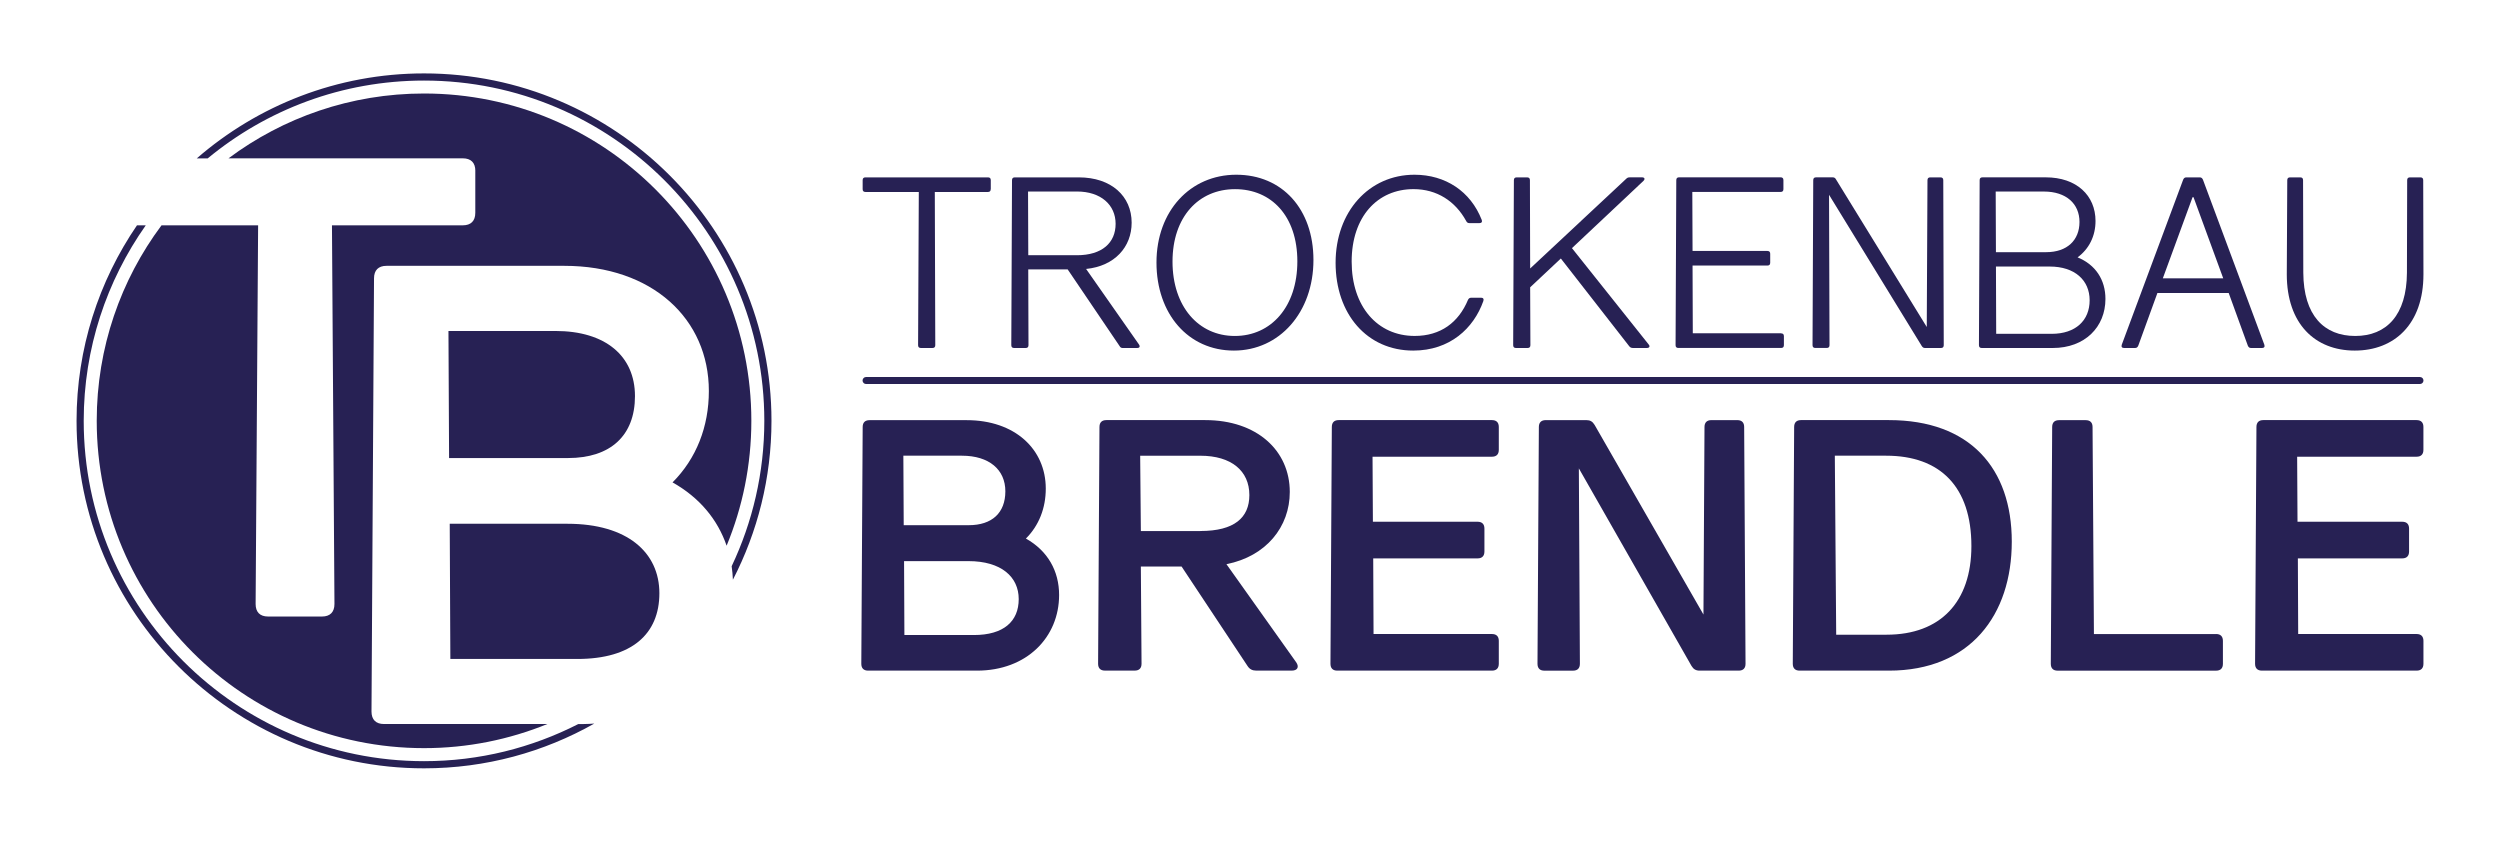
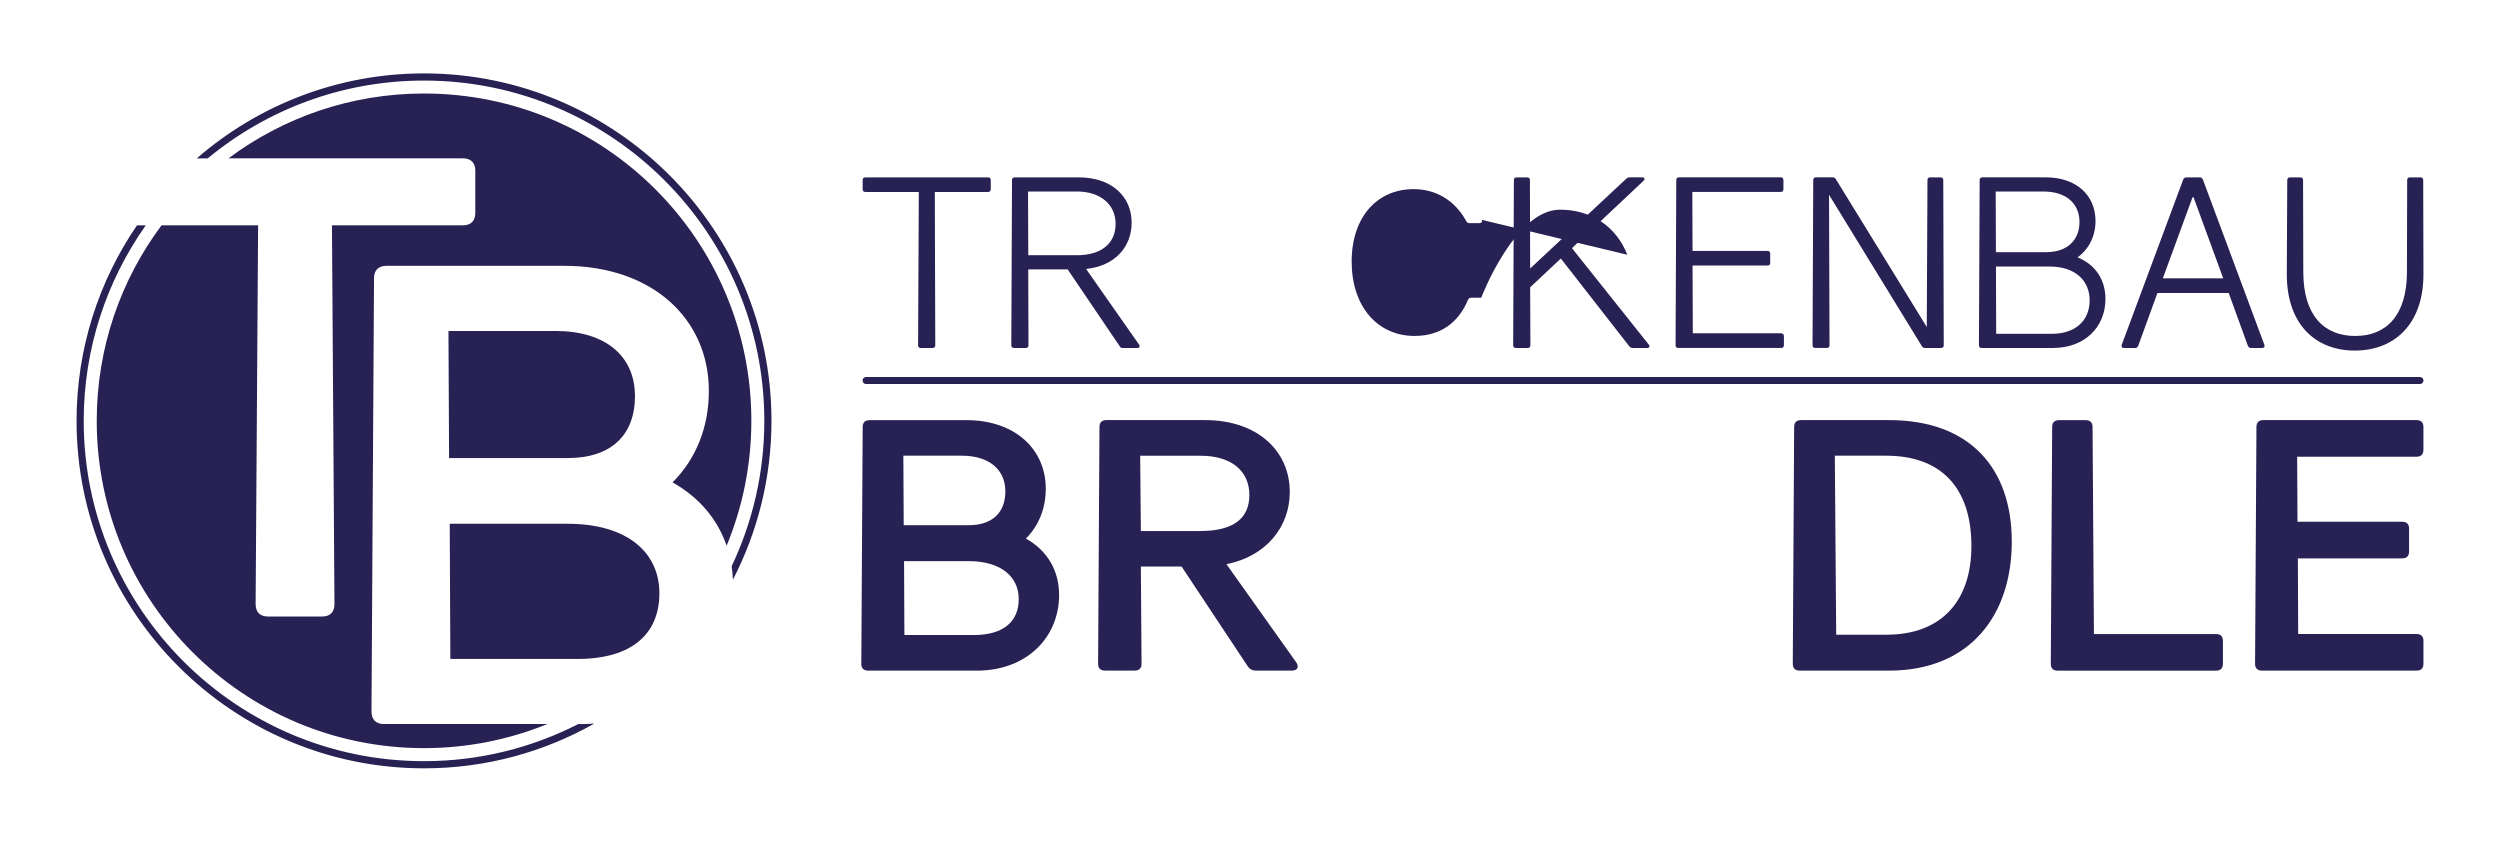
<svg xmlns="http://www.w3.org/2000/svg" id="logo" version="1.1" viewBox="0 0 841.89 283.46">
  <defs>
    <style>
      .st0 {
        fill: none;
      }

      .st1 {
        fill: #272154;
      }

      .st2 {
        clip-path: url(#clippath);
      }
    </style>
    <clipPath id="clippath">
      <rect class="st0" width="841.89" height="283.46" />
    </clipPath>
  </defs>
  <g id="logo1" data-name="logo">
    <g class="st2">
      <path class="st1" d="M191.07,176.38h-39.62l.21,45.53h42.78c18.34,0,27.61-8.43,27.61-22.13s-10.74-23.4-30.98-23.4" />
      <path class="st1" d="M160.06,57.55v14.12c0,2.74-1.47,4.21-4.22,4.21h-44.05l.84,127.52c0,2.74-1.48,4.22-4.21,4.22h-18.13c-2.75,0-4.21-1.48-4.21-4.22l.84-127.52h-32.53c-13.71,18.37-21.82,41.16-21.82,65.84,0,60.87,49.35,110.22,110.22,110.22,14.7,0,28.71-2.9,41.54-8.12h-55.02c-2.74,0-4.21-1.48-4.21-4.22l.85-145.86c0-2.74,1.47-4.22,4.21-4.22h59.85c29.72,0,48.7,17.92,48.7,42.16,0,12.01-4.22,22.76-12.23,30.77,9.13,5.13,15.19,12.53,18.21,21.32,5.36-12.96,8.33-27.16,8.33-42.06,0-60.87-49.35-110.22-110.22-110.22-24.69,0-47.47,8.12-65.85,21.83h78.9c2.75,0,4.22,1.48,4.22,4.21" />
      <path class="st1" d="M213.83,133.39c0-13.49-9.91-21.93-26.77-21.93h-36.04l.21,42.79h40.05c14.34,0,22.55-7.59,22.55-20.86" />
      <path class="st1" d="M194.74,243.83c-15.61,7.97-33.25,12.5-51.95,12.5-63.19,0-114.6-51.41-114.6-114.6,0-24.49,7.75-47.2,20.89-65.84h-2.96c-12.82,18.77-20.34,41.44-20.34,65.84,0,64.52,52.49,117.01,117.01,117.01,20.83,0,40.39-5.49,57.35-15.07-1.25.07-2.5.16-3.79.16h-1.6Z" />
      <path class="st1" d="M142.79,27.13c63.19,0,114.6,51.41,114.6,114.6,0,17.5-3.96,34.09-11,48.95.22,1.48.35,3,.42,4.54,8.28-16.04,12.99-34.22,12.99-53.49,0-64.52-52.49-117.01-117.01-117.01-29.25,0-56,10.81-76.53,28.62h3.68c19.82-16.36,45.21-26.21,72.86-26.21" />
      <path class="st1" d="M333.63,63.7c0,.64-.32.95-.95.95h-17.88l.16,51.59c0,.64-.32.95-.95.95h-3.89c-.64,0-.95-.32-.95-.95l.24-51.59h-17.96c-.64,0-.95-.32-.95-.95v-3.02c0-.64.32-.95.95-.95h41.25c.64,0,.95.32.95.95v3.02Z" />
      <path class="st1" d="M346.27,90.72l.08,25.52c0,.64-.32.95-.95.95h-3.89c-.64,0-.95-.32-.95-.95l.24-55.56c0-.64.32-.95.95-.95h21.54c10.97,0,17.8,6.36,17.8,15.26,0,8.19-5.72,14.62-15.34,15.58l17.81,25.44c.48.72.16,1.19-.64,1.19h-4.77c-.48,0-.87-.16-1.11-.64l-17.49-25.83h-13.27ZM362.65,85.95c8.5,0,13.04-4.21,13.04-10.57s-4.93-10.89-13.04-10.89h-16.45l.08,21.46h16.38Z" />
-       <path class="st1" d="M442.31,87.54c0,17.65-11.45,30.52-26.79,30.52s-26.07-12.32-26.07-29.65,11.37-29.57,26.87-29.57,25.99,11.6,25.99,28.69M394.85,88.1c0,15.1,8.74,25.04,20.98,25.04s21.06-9.86,21.06-25.12-8.74-24.32-20.98-24.32-21.06,9.3-21.06,24.4" />
-       <path class="st1" d="M498.99,74.03c.24.72-.08,1.11-.8,1.11h-3.34c-.56,0-.87-.24-1.11-.72-3.66-6.68-9.86-10.73-17.73-10.73-12.16,0-20.83,9.3-20.83,24.4s8.66,25.04,21.22,25.04c8.74,0,14.78-4.53,17.96-12.16.24-.48.56-.71,1.11-.71h3.34c.64,0,.95.4.72,1.11-3.26,9.22-11.29,16.69-23.61,16.69-15.58,0-26.15-12.32-26.15-29.57s11.29-29.65,26.55-29.65c10.49,0,18.92,5.64,22.65,15.18" />
+       <path class="st1" d="M498.99,74.03c.24.72-.08,1.11-.8,1.11h-3.34c-.56,0-.87-.24-1.11-.72-3.66-6.68-9.86-10.73-17.73-10.73-12.16,0-20.83,9.3-20.83,24.4s8.66,25.04,21.22,25.04c8.74,0,14.78-4.53,17.96-12.16.24-.48.56-.71,1.11-.71h3.34s11.29-29.65,26.55-29.65c10.49,0,18.92,5.64,22.65,15.18" />
      <path class="st1" d="M515.29,96.76l.08,19.48c0,.63-.32.95-.95.95h-3.9c-.64,0-.95-.32-.95-.95l.24-55.56c0-.64.32-.95.95-.95h3.5c.64,0,.95.32.95.95l.08,29.73,32.35-30.21c.32-.32.64-.48,1.19-.48h4.13c.87,0,1.11.56.48,1.19l-24.08,22.65,25.83,32.43c.56.64.24,1.19-.56,1.19h-4.77c-.48,0-.87-.16-1.19-.56l-23.05-29.57-10.33,9.7Z" />
      <path class="st1" d="M599.79,112.26c.64,0,.95.32.95.95v3.02c0,.64-.32.95-.95.95h-34.58c-.64,0-.95-.32-.95-.95l.24-55.56c0-.64.32-.96.95-.96h34.18c.64,0,.95.32.95.96v3.02c0,.64-.32.95-.95.95h-29.73l.08,19.87h25.2c.64,0,.95.32.95.95v3.02c0,.64-.32.95-.95.95h-25.2l.08,22.81h29.73Z" />
      <path class="st1" d="M654.57,116.24c0,.64-.32.95-.95.95h-5.33c-.48,0-.79-.16-1.11-.64l-31.24-50.95.16,50.63c0,.64-.32.95-.95.95h-3.82c-.64,0-.95-.32-.95-.95l.24-55.56c0-.64.32-.95.95-.95h5.57c.48,0,.87.16,1.11.64l30.6,49.76.24-49.44c0-.64.32-.95.95-.95h3.42c.64,0,.95.32.95.95l.16,55.56Z" />
      <path class="st1" d="M709.02,100.66c0,9.46-6.92,16.53-17.73,16.53h-23.92c-.64,0-.95-.32-.95-.96l.24-55.56c0-.64.32-.95.95-.95h21.3c10.41,0,16.77,6.12,16.77,14.71,0,5.01-2.15,9.38-6.04,12.24,6.04,2.46,9.38,7.55,9.38,13.99M672.14,84.92h16.93c7.07,0,11.21-4.05,11.21-10.17s-4.45-10.25-12-10.25h-16.22l.08,20.43ZM690.9,112.42c8.11,0,12.8-4.53,12.8-11.29s-5.01-11.37-13.43-11.37h-18.12l.08,22.65h18.68Z" />
      <path class="st1" d="M726.52,98.67l-6.44,17.73c-.24.56-.56.79-1.11.79h-3.66c-.71,0-1.03-.4-.79-1.11l20.67-55.56c.24-.56.56-.79,1.11-.79h4.45c.56,0,.87.24,1.11.79l20.67,55.56c.24.71-.08,1.11-.79,1.11h-3.66c-.56,0-.87-.24-1.11-.79l-6.44-17.73h-24.01ZM738.68,66.4h-.32l-10.02,27.34h20.35l-10.01-27.34Z" />
      <path class="st1" d="M816.11,92.39c0,16.77-9.78,25.67-23.13,25.67s-22.89-8.98-22.89-25.67l.16-31.71c0-.64.32-.95.95-.95h3.42c.64,0,.95.32.95.95l.08,31.16c.08,14.39,6.99,21.3,17.49,21.3s17.33-6.99,17.41-21.3l.08-31.16c0-.64.32-.95.95-.95h3.5c.64,0,.95.32.95.95l.08,31.71Z" />
      <path class="st1" d="M356.66,200.37c0,14.18-10.84,25.47-27.66,25.47h-36.65c-1.5,0-2.3-.81-2.3-2.3l.46-79.75c0-1.5.8-2.3,2.3-2.3h32.73c16.25,0,26.63,9.8,26.63,23.05,0,6.57-2.31,12.45-6.69,16.82,7.38,4.15,11.18,10.95,11.18,19.02M304.33,176.86h21.9c7.84,0,12.33-4.15,12.33-11.41s-5.42-11.99-14.64-11.99h-19.71l.12,23.4ZM327.96,213.85c10.03,0,15.1-4.61,15.1-12.1s-5.88-12.79-16.94-12.79h-21.67l.11,24.89h23.39Z" />
      <path class="st1" d="M384.19,190.8l.23,32.73c0,1.5-.81,2.3-2.3,2.3h-10.03c-1.5,0-2.3-.81-2.3-2.3l.46-79.75c0-1.5.8-2.31,2.31-2.31h33.31c17.4,0,28.47,10.26,28.47,24.2,0,11.76-7.95,21.67-21.33,24.32l23.51,33.07c1.03,1.5.46,2.77-1.5,2.77h-11.99c-1.27,0-2.19-.46-2.88-1.5l-22.24-33.54h-13.71ZM404.25,178.82c11.41,0,16.48-4.49,16.48-12.1,0-8.18-6.1-13.25-16.48-13.25h-20.29l.23,25.36h20.06Z" />
-       <path class="st1" d="M462.32,175.7h35.27c1.5,0,2.3.81,2.3,2.31v7.72c0,1.5-.81,2.31-2.3,2.31h-35.15l.11,25.47h39.88c1.5,0,2.3.81,2.3,2.3v7.72c0,1.5-.81,2.31-2.3,2.31h-52.09c-1.5,0-2.3-.81-2.3-2.31l.46-79.75c0-1.5.8-2.31,2.3-2.31h51.63c1.5,0,2.3.81,2.3,2.31v7.72c0,1.5-.81,2.3-2.3,2.3h-40.22l.12,21.9Z" />
-       <path class="st1" d="M587.82,223.53c0,1.5-.8,2.31-2.31,2.31h-13.13c-1.27,0-2.08-.46-2.77-1.61l-37.92-66.5.35,65.81c0,1.5-.81,2.31-2.3,2.31h-9.68c-1.5,0-2.3-.81-2.3-2.31l.46-79.75c0-1.5.8-2.31,2.3-2.31h13.71c1.27,0,2.07.46,2.77,1.62l36.65,63.85.35-63.16c0-1.5.81-2.31,2.3-2.31h8.76c1.5,0,2.3.81,2.3,2.31l.46,79.75Z" />
      <path class="st1" d="M636.11,141.47c27.31,0,41.37,16.25,41.37,40.92s-13.95,43.45-41.37,43.45h-30.08c-1.5,0-2.3-.81-2.3-2.31l.46-79.75c0-1.5.8-2.31,2.3-2.31h29.62ZM635.3,213.74c18.21,0,28.58-11.07,28.58-29.85,0-19.94-10.48-30.43-28.7-30.43h-17.29l.46,60.28h16.94Z" />
      <path class="st1" d="M746.28,213.51c1.5,0,2.3.81,2.3,2.31v7.72c0,1.5-.8,2.31-2.3,2.31h-53.36c-1.5,0-2.3-.81-2.3-2.31l.46-79.75c0-1.5.8-2.3,2.3-2.3h8.99c1.5,0,2.31.81,2.31,2.3l.46,69.73h41.14Z" />
      <path class="st1" d="M773.7,175.7h35.27c1.5,0,2.3.81,2.3,2.31v7.72c0,1.5-.81,2.31-2.3,2.31h-35.15l.11,25.47h39.88c1.5,0,2.3.81,2.3,2.3v7.72c0,1.5-.81,2.31-2.3,2.31h-52.09c-1.5,0-2.31-.81-2.31-2.31l.46-79.75c0-1.5.8-2.31,2.3-2.31h51.63c1.5,0,2.3.81,2.3,2.31v7.72c0,1.5-.81,2.3-2.3,2.3h-40.22l.12,21.9Z" />
      <path class="st1" d="M814.93,129.32H291.65c-.65,0-1.18-.53-1.18-1.18s.53-1.18,1.18-1.18h523.29c.65,0,1.18.53,1.18,1.18s-.53,1.18-1.18,1.18" />
    </g>
  </g>
</svg>